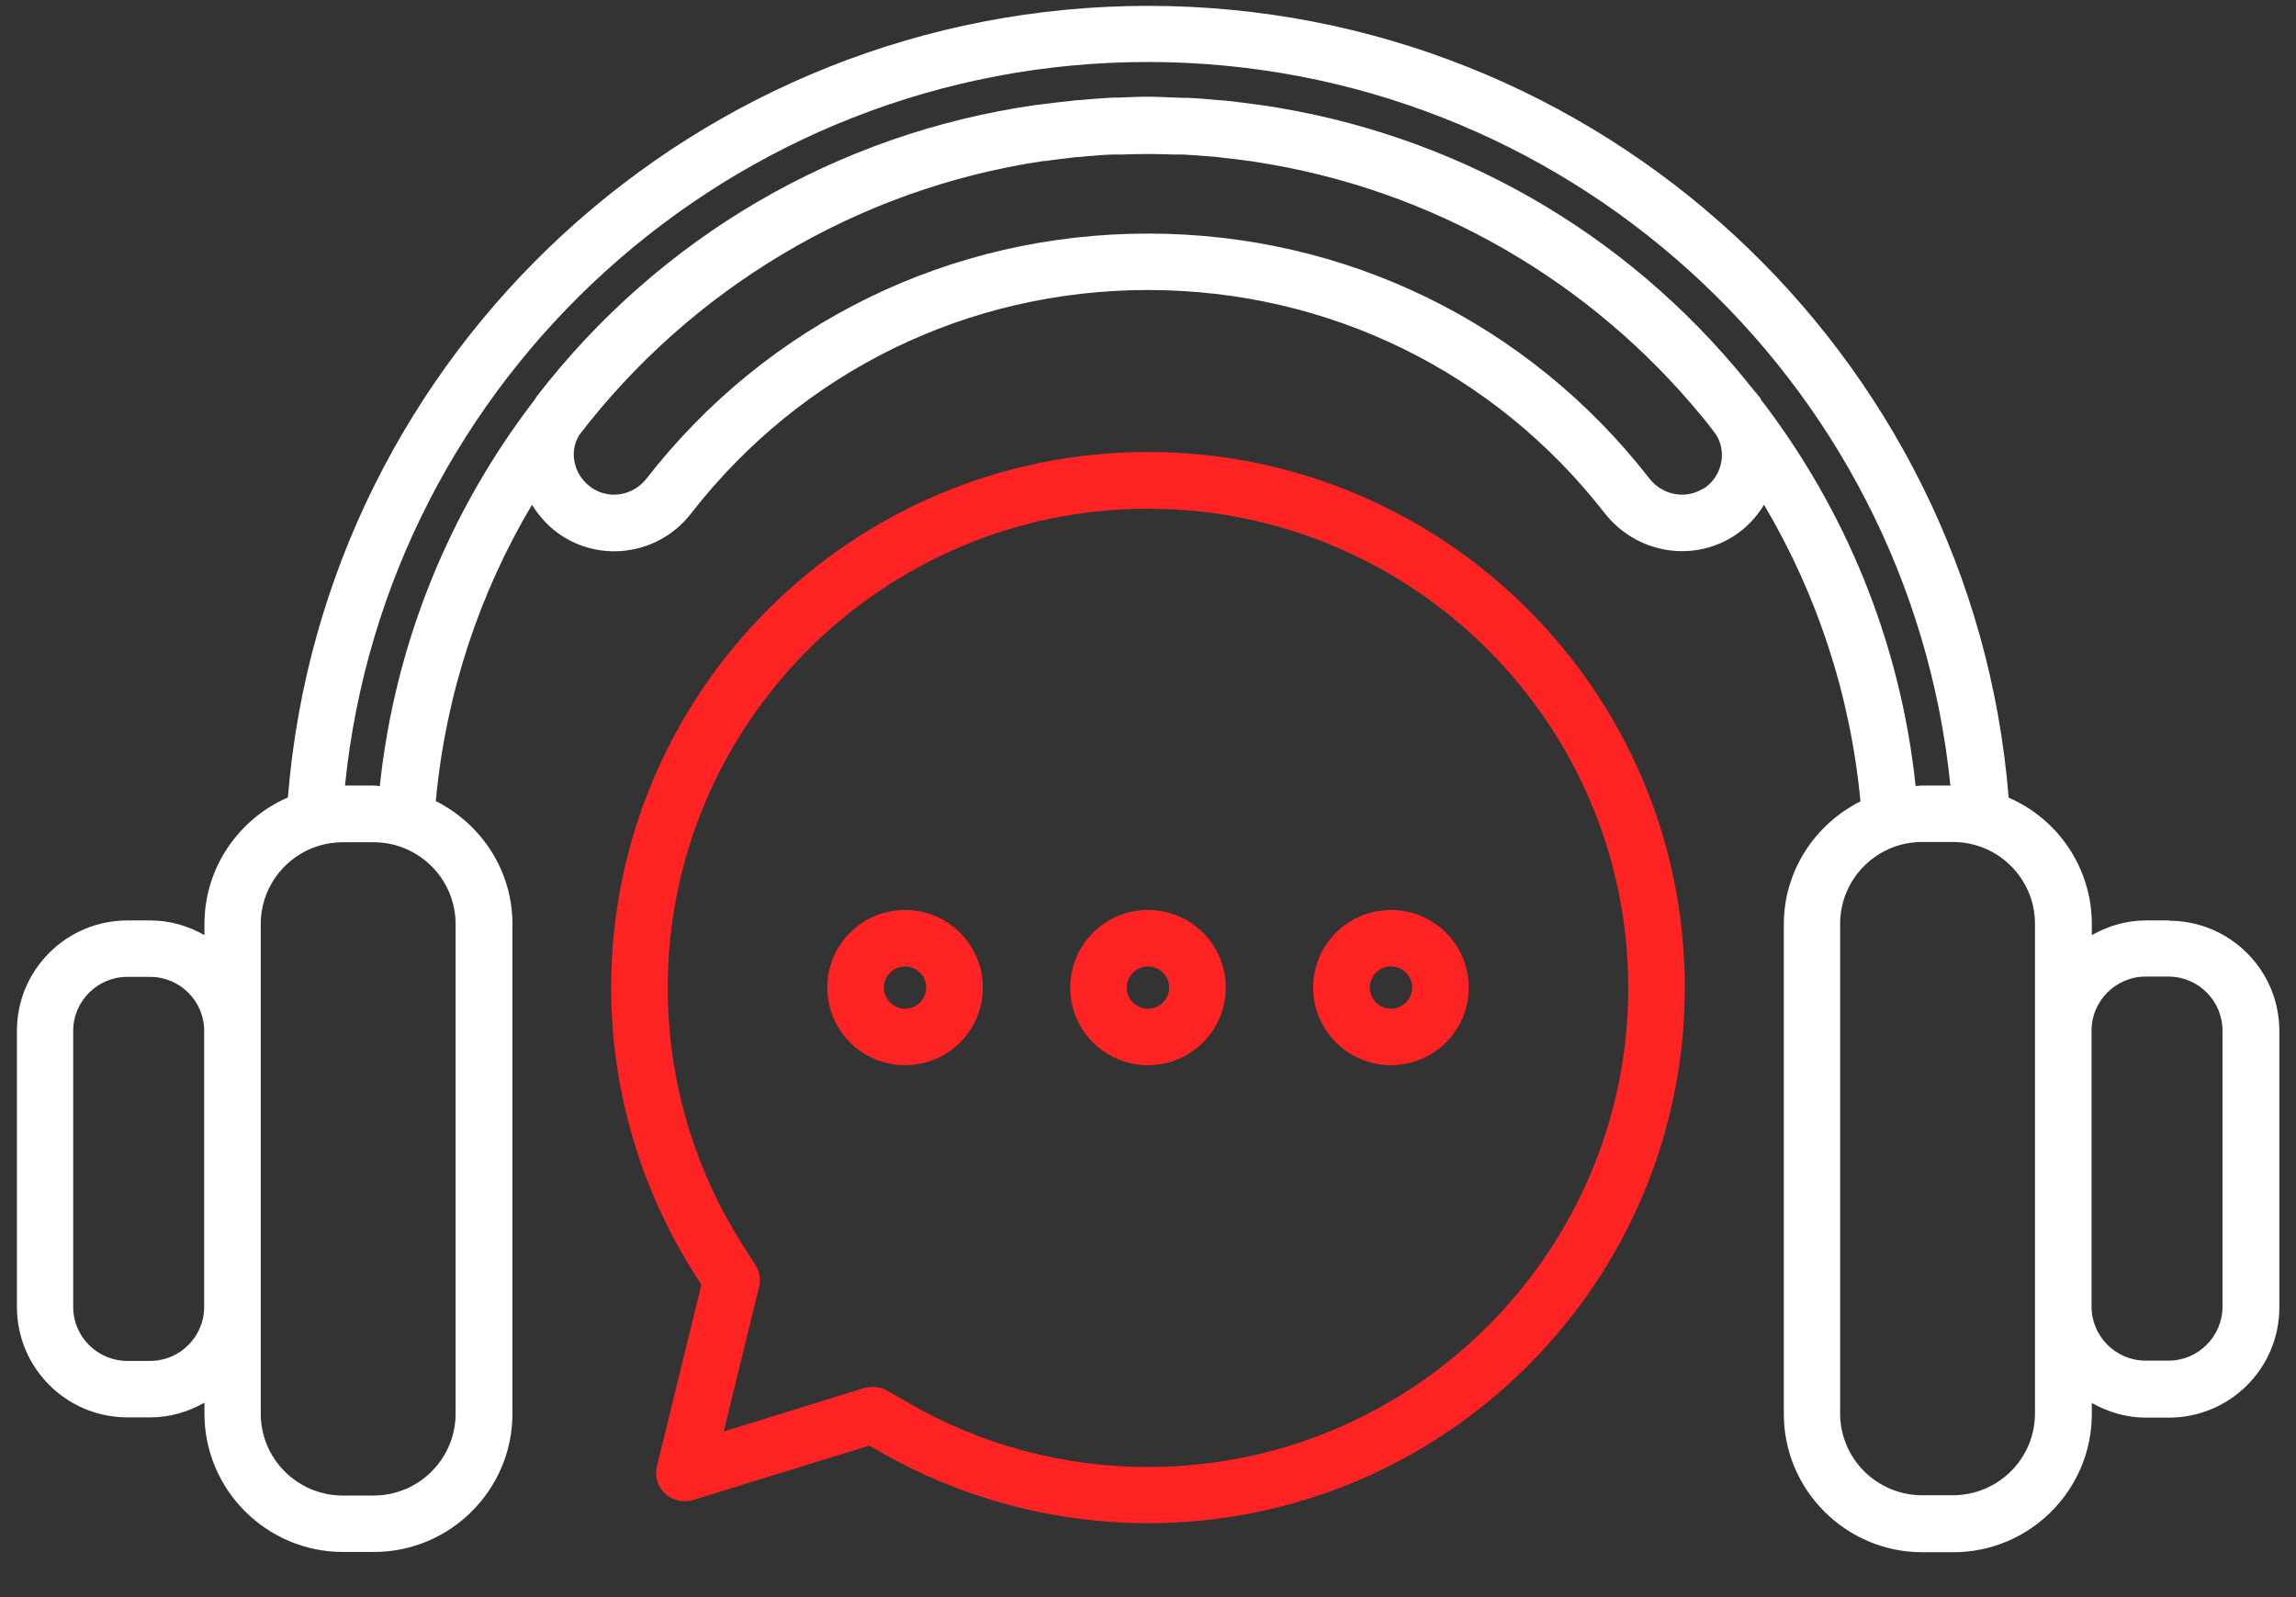
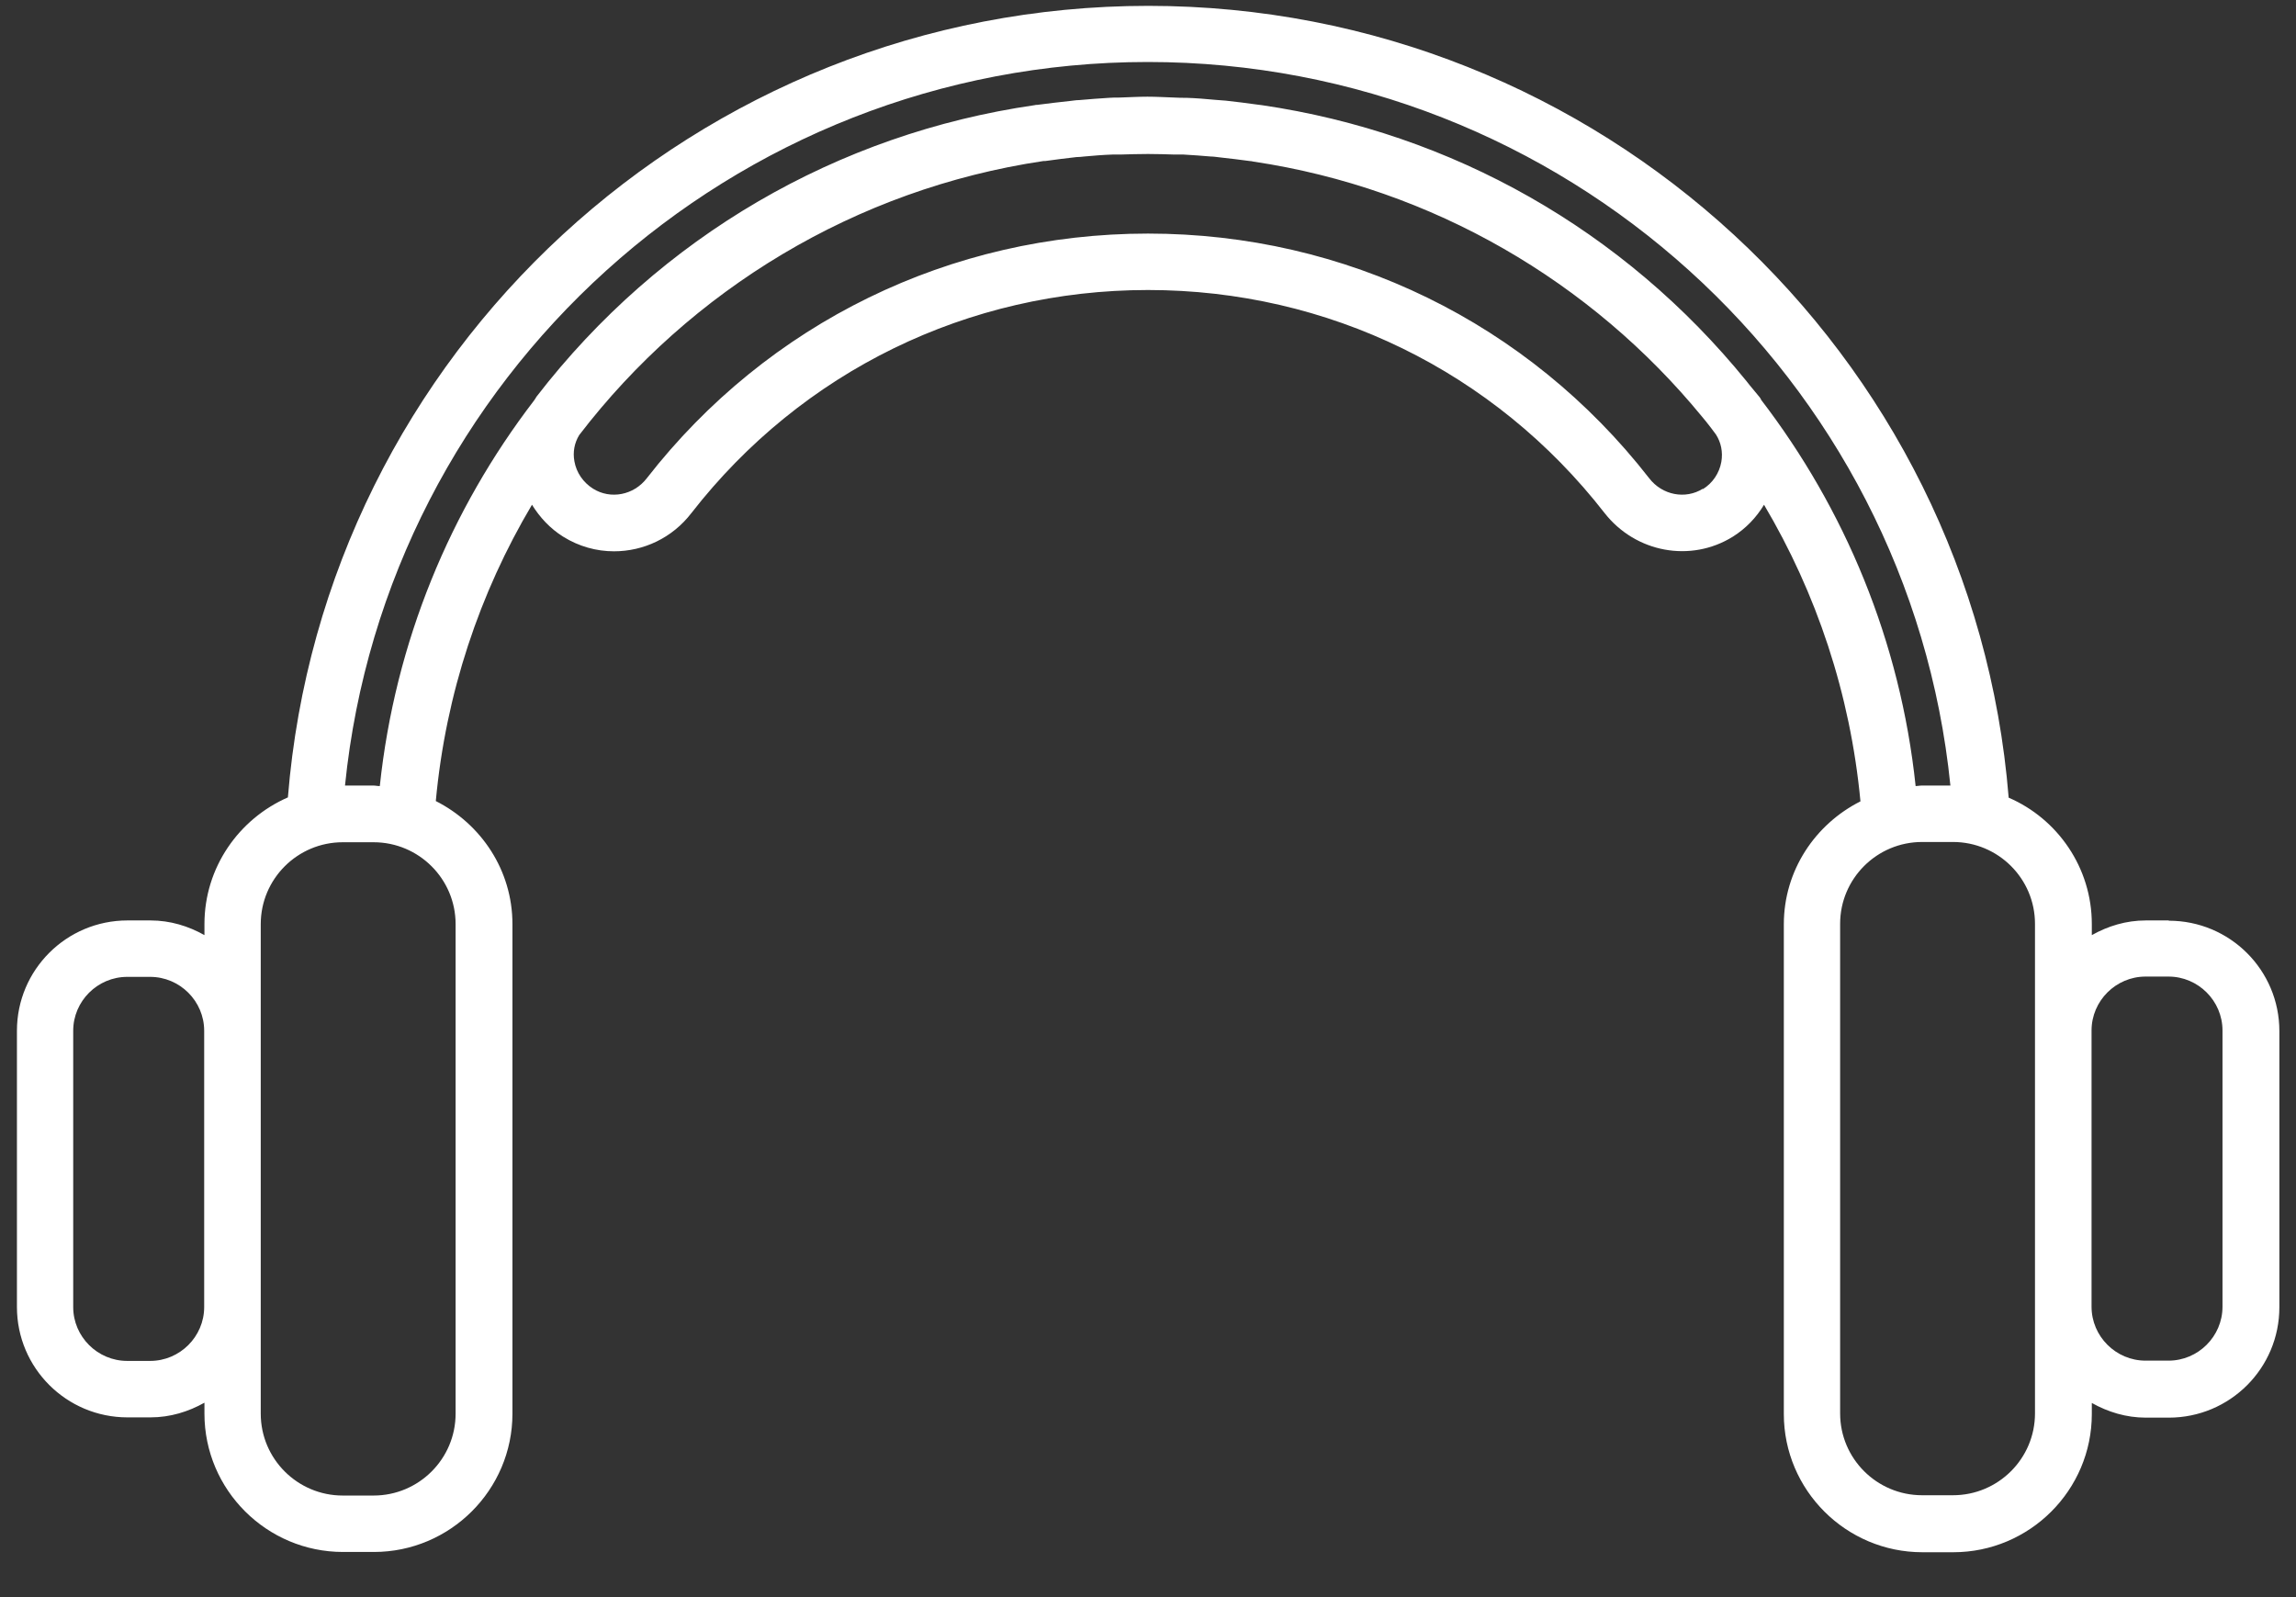
<svg xmlns="http://www.w3.org/2000/svg" width="69" height="48" viewBox="0 0 69 48" fill="none">
  <rect x="0" y="0" width="69" height="48" fill="#333333" stroke="none" />
-   <path d="M19.99 44.887C20.211 45.099 20.534 45.167 20.823 45.083L26.127 43.446L26.467 43.641C28.907 45.04 31.686 45.778 34.5 45.778C43.391 45.778 50.633 38.561 50.633 29.681C50.633 20.801 43.399 13.584 34.5 13.584C25.6 13.584 18.367 20.801 18.367 29.681C18.367 32.734 19.234 35.711 20.874 38.289L21.078 38.611L19.744 44.065C19.667 44.362 19.761 44.675 19.99 44.887ZM20.067 29.689C20.067 21.751 26.544 15.289 34.5 15.289C42.456 15.289 48.933 21.751 48.933 29.689C48.933 37.628 42.456 44.09 34.5 44.09C31.975 44.09 29.493 43.429 27.317 42.173L26.654 41.792C26.527 41.715 26.374 41.682 26.229 41.682C26.144 41.682 26.059 41.69 25.974 41.715L21.75 43.022L22.812 38.671C22.863 38.45 22.829 38.213 22.702 38.018L22.302 37.39C20.84 35.083 20.067 32.42 20.067 29.689Z" fill="#FF2323" />
  <path d="M65.177 27.663H64.488C63.893 27.663 63.349 27.832 62.864 28.104V27.773C62.864 26.076 61.836 24.609 60.365 23.973C59.286 10.59 48.041 0.176 34.508 0.176C20.977 0.176 9.731 10.582 8.652 23.965C7.181 24.609 6.144 26.068 6.144 27.773V28.104C5.66 27.832 5.116 27.663 4.521 27.663H3.832C1.996 27.663 0.509 29.147 0.509 30.979V39.282C0.509 41.113 1.996 42.598 3.832 42.598H4.521C5.116 42.598 5.66 42.428 6.144 42.157V42.487C6.144 44.777 8.014 46.643 10.309 46.643H11.236C13.53 46.643 15.4 44.777 15.4 42.487V27.773C15.4 26.153 14.457 24.762 13.097 24.075C13.395 20.844 14.415 17.816 15.987 15.17C16.225 15.552 16.531 15.882 16.922 16.128C17.398 16.425 17.925 16.569 18.452 16.569C19.336 16.569 20.203 16.171 20.781 15.416C24.096 11.158 29.094 8.716 34.5 8.716C39.906 8.716 44.904 11.158 48.219 15.416C49.154 16.612 50.812 16.917 52.078 16.128C52.469 15.882 52.783 15.552 53.013 15.17C54.586 17.825 55.605 20.844 55.911 24.084C54.551 24.77 53.608 26.161 53.608 27.781V42.496C53.608 44.786 55.478 46.651 57.773 46.651H58.7C60.995 46.651 62.864 44.786 62.864 42.496V42.165C63.349 42.436 63.893 42.606 64.488 42.606H65.177C67.013 42.606 68.5 41.122 68.5 39.29V30.987C68.5 29.155 67.013 27.671 65.177 27.671V27.663ZM6.136 39.282C6.136 40.172 5.405 40.901 4.512 40.901H3.824C2.931 40.901 2.2 40.172 2.2 39.282V30.979C2.2 30.088 2.931 29.359 3.824 29.359H4.512C5.405 29.359 6.136 30.088 6.136 30.979V39.282ZM13.692 27.773V42.487C13.692 43.844 12.587 44.947 11.227 44.947H10.3C8.941 44.947 7.836 43.844 7.836 42.487V27.773C7.836 26.416 8.941 25.313 10.3 25.313H11.227C12.587 25.313 13.692 26.416 13.692 27.773ZM51.177 14.687C50.65 15.017 49.953 14.882 49.562 14.373C45.924 9.7 40.433 7.02 34.5 7.02C28.567 7.02 23.076 9.7 19.438 14.373C19.047 14.882 18.35 15.017 17.823 14.687C17.526 14.5 17.322 14.203 17.262 13.864C17.211 13.584 17.262 13.313 17.407 13.075C20.747 8.716 25.711 5.68 31.355 4.84C31.372 4.84 31.389 4.84 31.406 4.84C31.721 4.798 32.035 4.755 32.349 4.721C32.426 4.721 32.502 4.713 32.579 4.704C32.86 4.679 33.148 4.654 33.429 4.645C33.506 4.645 33.582 4.645 33.658 4.645C33.939 4.637 34.219 4.628 34.5 4.628C34.781 4.628 35.044 4.637 35.307 4.645C35.392 4.645 35.486 4.645 35.571 4.645C35.843 4.662 36.115 4.679 36.387 4.704C36.48 4.704 36.566 4.721 36.659 4.73C36.956 4.764 37.263 4.798 37.56 4.84C37.594 4.84 37.636 4.849 37.67 4.857C43.059 5.663 47.828 8.47 51.151 12.524C51.194 12.575 51.228 12.617 51.27 12.668C51.373 12.795 51.474 12.931 51.568 13.058C51.721 13.296 51.781 13.584 51.73 13.881C51.67 14.22 51.466 14.525 51.169 14.704L51.177 14.687ZM52.928 12.015C52.928 12.015 52.894 11.947 52.868 11.922C52.775 11.803 52.673 11.693 52.58 11.574C52.545 11.532 52.52 11.498 52.486 11.455C48.797 6.909 43.638 4 37.925 3.161C37.883 3.161 37.832 3.144 37.789 3.144C37.475 3.101 37.16 3.059 36.837 3.025C36.736 3.017 36.625 3.008 36.514 3C36.234 2.974 35.945 2.949 35.656 2.94C35.537 2.94 35.418 2.94 35.299 2.932C35.027 2.923 34.755 2.906 34.483 2.906C34.211 2.906 33.922 2.923 33.642 2.932C33.539 2.932 33.429 2.932 33.327 2.94C33.029 2.957 32.732 2.983 32.434 3.008C32.341 3.008 32.248 3.025 32.163 3.034C31.831 3.068 31.5 3.11 31.168 3.152C31.142 3.152 31.117 3.152 31.091 3.161C25.175 4.017 19.837 7.105 16.123 11.922C16.098 11.964 16.072 12.007 16.047 12.04C13.53 15.323 11.873 19.292 11.414 23.625C11.346 23.625 11.287 23.609 11.219 23.609H10.368C11.61 11.337 22.014 1.863 34.492 1.863C46.97 1.863 57.373 11.337 58.614 23.609H57.756C57.688 23.609 57.629 23.625 57.569 23.625C57.11 19.275 55.444 15.297 52.919 12.007L52.928 12.015ZM61.156 30.97V42.479C61.156 43.836 60.051 44.938 58.691 44.938H57.764C56.404 44.938 55.3 43.836 55.3 42.479V27.764C55.3 26.407 56.404 25.305 57.764 25.305H58.691C60.051 25.305 61.156 26.407 61.156 27.764V30.97ZM66.791 39.273C66.791 40.163 66.061 40.893 65.168 40.893H64.48C63.587 40.893 62.856 40.163 62.856 39.273V30.97C62.856 30.08 63.587 29.35 64.48 29.35H65.168C66.061 29.35 66.791 30.08 66.791 30.97V39.273Z" fill="white" />
-   <path d="M27.198 32.013C28.491 32.013 29.536 30.97 29.536 29.681C29.536 28.392 28.491 27.349 27.198 27.349C25.907 27.349 24.861 28.392 24.861 29.681C24.861 30.97 25.907 32.013 27.198 32.013ZM27.198 29.045C27.547 29.045 27.836 29.333 27.836 29.681C27.836 30.029 27.547 30.317 27.198 30.317C26.85 30.317 26.561 30.029 26.561 29.681C26.561 29.333 26.85 29.045 27.198 29.045Z" fill="#FF2323" />
-   <path d="M34.5 32.013C35.792 32.013 36.837 30.97 36.837 29.681C36.837 28.392 35.792 27.349 34.5 27.349C33.208 27.349 32.163 28.392 32.163 29.681C32.163 30.97 33.208 32.013 34.5 32.013ZM34.5 29.045C34.849 29.045 35.138 29.333 35.138 29.681C35.138 30.029 34.849 30.317 34.5 30.317C34.151 30.317 33.862 30.029 33.862 29.681C33.862 29.333 34.151 29.045 34.5 29.045Z" fill="#FF2323" />
-   <path d="M41.801 32.013C43.093 32.013 44.139 30.97 44.139 29.681C44.139 28.392 43.093 27.349 41.801 27.349C40.51 27.349 39.464 28.392 39.464 29.681C39.464 30.97 40.51 32.013 41.801 32.013ZM41.801 29.045C42.15 29.045 42.439 29.333 42.439 29.681C42.439 30.029 42.15 30.317 41.801 30.317C41.453 30.317 41.164 30.029 41.164 29.681C41.164 29.333 41.453 29.045 41.801 29.045Z" fill="#FF2323" />
</svg>